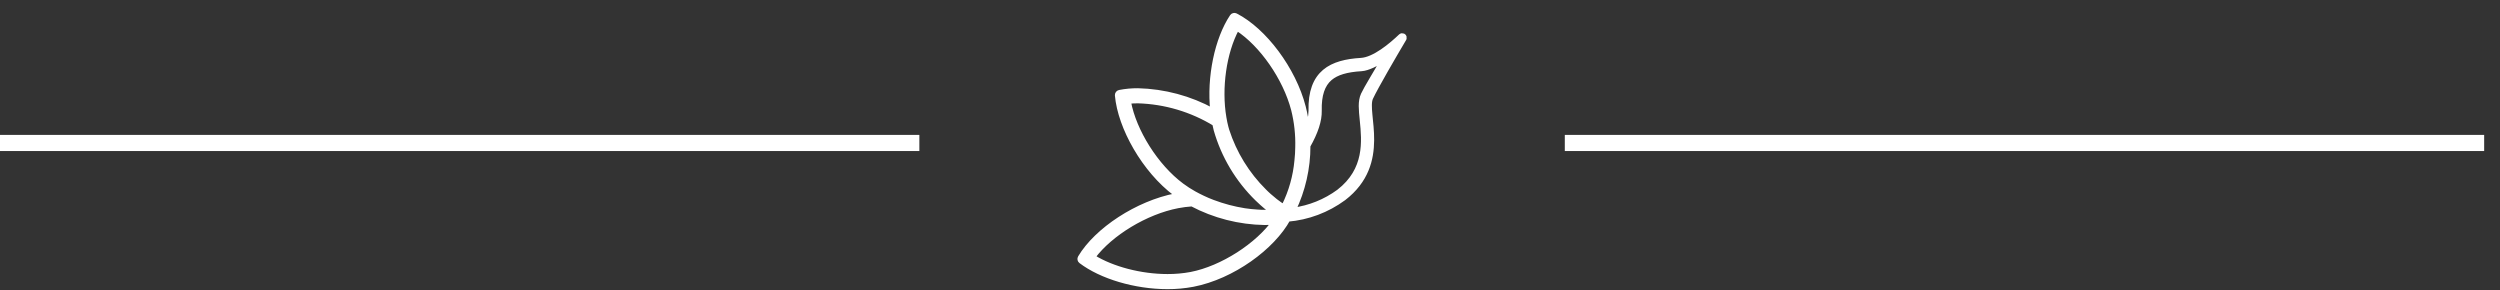
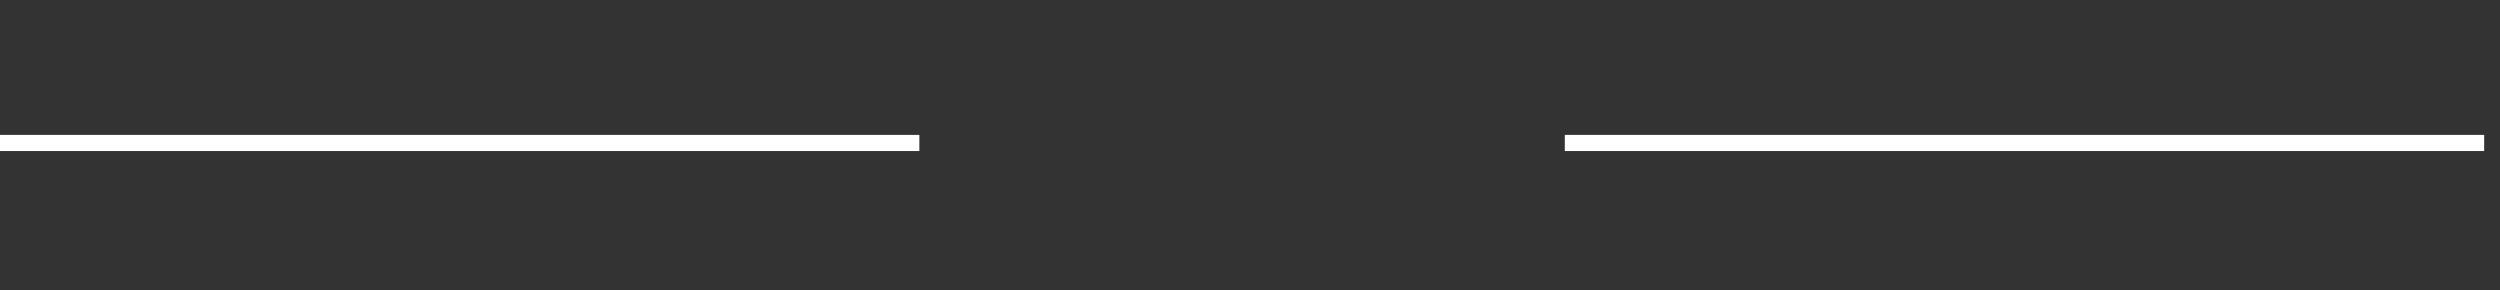
<svg xmlns="http://www.w3.org/2000/svg" width="155" height="18" viewBox="0 0 155 18" fill="none">
  <rect x="0" y="0" width="155" height="18" fill="#333333" stroke="none" />
  <line y1="8.864" x2="57" y2="8.864" stroke="white" />
-   <path d="M84.937 6.049C85.257 5.359 86.428 3.356 87.01 2.375C87.018 2.358 87.02 2.339 87.016 2.321C87.013 2.303 87.002 2.287 86.988 2.275C86.973 2.264 86.955 2.258 86.937 2.258C86.918 2.259 86.9 2.265 86.886 2.277C86.292 2.846 85.229 3.743 84.382 3.79C82.582 3.898 81.27 4.508 81.328 6.868C81.321 7.269 81.234 7.665 81.071 8.032C81.067 8.04 81.061 8.047 81.053 8.051C81.045 8.055 81.036 8.057 81.027 8.055C81.018 8.054 81.01 8.049 81.004 8.043C80.998 8.037 80.994 8.028 80.993 8.019C80.953 7.558 80.875 7.1 80.76 6.651C80.159 4.318 78.348 1.914 76.585 1.013C76.559 1 76.529 0.996 76.501 1.004C76.474 1.011 76.449 1.028 76.433 1.052C75.51 2.435 75.011 4.776 75.236 6.872C75.237 6.879 75.236 6.887 75.233 6.893C75.23 6.9 75.225 6.906 75.219 6.91C75.213 6.914 75.206 6.916 75.198 6.916C75.191 6.916 75.184 6.915 75.178 6.911C73.756 6.135 72.17 5.71 70.551 5.67C70.171 5.668 69.791 5.703 69.418 5.776C69.39 5.782 69.365 5.799 69.347 5.822C69.329 5.846 69.321 5.875 69.323 5.904C69.496 7.877 70.985 10.533 72.917 11.974C72.995 12.033 73.077 12.089 73.157 12.143L72.911 12.184C70.542 12.642 68.029 14.295 67.017 15.996C67.002 16.021 66.996 16.051 67.002 16.08C67.008 16.108 67.024 16.134 67.048 16.151C68.297 17.1 70.391 17.727 72.386 17.727C72.912 17.729 73.437 17.681 73.954 17.584C76.392 17.113 78.869 15.296 79.822 13.545C81.072 13.441 82.269 12.992 83.279 12.249C86.082 10.096 84.505 7.01 84.937 6.049ZM69.922 6.327C69.92 6.316 69.92 6.305 69.922 6.294C69.925 6.283 69.93 6.273 69.936 6.264C69.943 6.255 69.952 6.247 69.962 6.242C69.971 6.237 69.982 6.233 69.993 6.232C70.171 6.215 70.356 6.206 70.551 6.206C72.248 6.255 73.904 6.747 75.353 7.633C75.379 7.771 75.411 7.905 75.446 8.039C75.907 9.649 76.78 11.112 77.978 12.283C78.078 12.38 78.179 12.476 78.281 12.566C78.436 12.707 78.594 12.836 78.754 12.96C78.854 13.035 78.955 13.107 79.055 13.176C78.849 13.195 78.635 13.208 78.406 13.208C78.261 13.208 78.112 13.208 77.963 13.193C77.695 13.178 77.425 13.15 77.155 13.109C76.481 13.002 75.82 12.827 75.182 12.586C74.966 12.504 74.75 12.415 74.557 12.32C74.374 12.233 74.194 12.143 74.019 12.046C73.747 11.895 73.485 11.726 73.235 11.54C71.629 10.345 70.259 8.153 69.922 6.327ZM73.853 17.059C73.369 17.149 72.878 17.193 72.386 17.191C70.717 17.191 68.945 16.722 67.763 15.994C67.754 15.988 67.745 15.98 67.739 15.971C67.733 15.962 67.728 15.951 67.726 15.94C67.724 15.929 67.725 15.918 67.727 15.907C67.73 15.896 67.735 15.886 67.741 15.877C68.822 14.438 71.007 13.098 73.012 12.711C73.302 12.656 73.595 12.617 73.89 12.597C73.893 12.595 73.897 12.594 73.9 12.594C73.904 12.594 73.908 12.595 73.911 12.597C75.299 13.332 76.842 13.727 78.413 13.751C78.629 13.751 78.826 13.74 79.022 13.725H79.089C78.022 15.242 75.804 16.681 73.853 17.059ZM79.664 12.774C79.642 12.813 79.623 12.856 79.601 12.893C79.408 12.773 79.221 12.643 79.042 12.504C78.91 12.4 78.778 12.287 78.648 12.173C78.519 12.059 78.445 11.985 78.348 11.888C77.28 10.83 76.482 9.532 76.02 8.102C76.001 8.035 75.979 7.97 75.964 7.903C75.912 7.713 75.874 7.512 75.839 7.308C75.523 5.461 75.839 3.231 76.634 1.757C76.64 1.747 76.647 1.738 76.656 1.732C76.665 1.725 76.675 1.72 76.686 1.717C76.697 1.715 76.709 1.714 76.72 1.716C76.731 1.718 76.742 1.722 76.751 1.729C78.264 2.71 79.733 4.81 80.248 6.785C80.44 7.552 80.527 8.342 80.505 9.132C80.505 9.409 80.483 9.686 80.455 9.96C80.367 10.939 80.099 11.893 79.664 12.774ZM83.033 11.927C82.194 12.543 81.214 12.938 80.183 13.076C80.175 13.077 80.168 13.076 80.162 13.073C80.155 13.07 80.149 13.065 80.145 13.059C80.141 13.053 80.138 13.046 80.138 13.039C80.137 13.032 80.138 13.024 80.142 13.018C80.739 11.779 81.049 10.421 81.047 9.046C81.046 9.039 81.046 9.033 81.047 9.026C81.529 8.179 81.765 7.453 81.749 6.865C81.724 5.891 81.948 5.219 82.43 4.81C82.847 4.458 83.476 4.268 84.412 4.214C84.799 4.19 85.35 3.887 85.745 3.665C85.754 3.66 85.765 3.658 85.775 3.659C85.785 3.66 85.795 3.665 85.802 3.673C85.81 3.68 85.814 3.69 85.816 3.7C85.817 3.71 85.815 3.721 85.81 3.73C85.346 4.536 84.753 5.484 84.567 5.891C84.382 6.297 84.44 6.794 84.505 7.449C84.635 8.75 84.814 10.552 83.033 11.927Z" fill="white" stroke="white" stroke-width="0.4" />
  <line x1="97.018" y1="8.864" x2="154.018" y2="8.864" stroke="white" />
</svg>